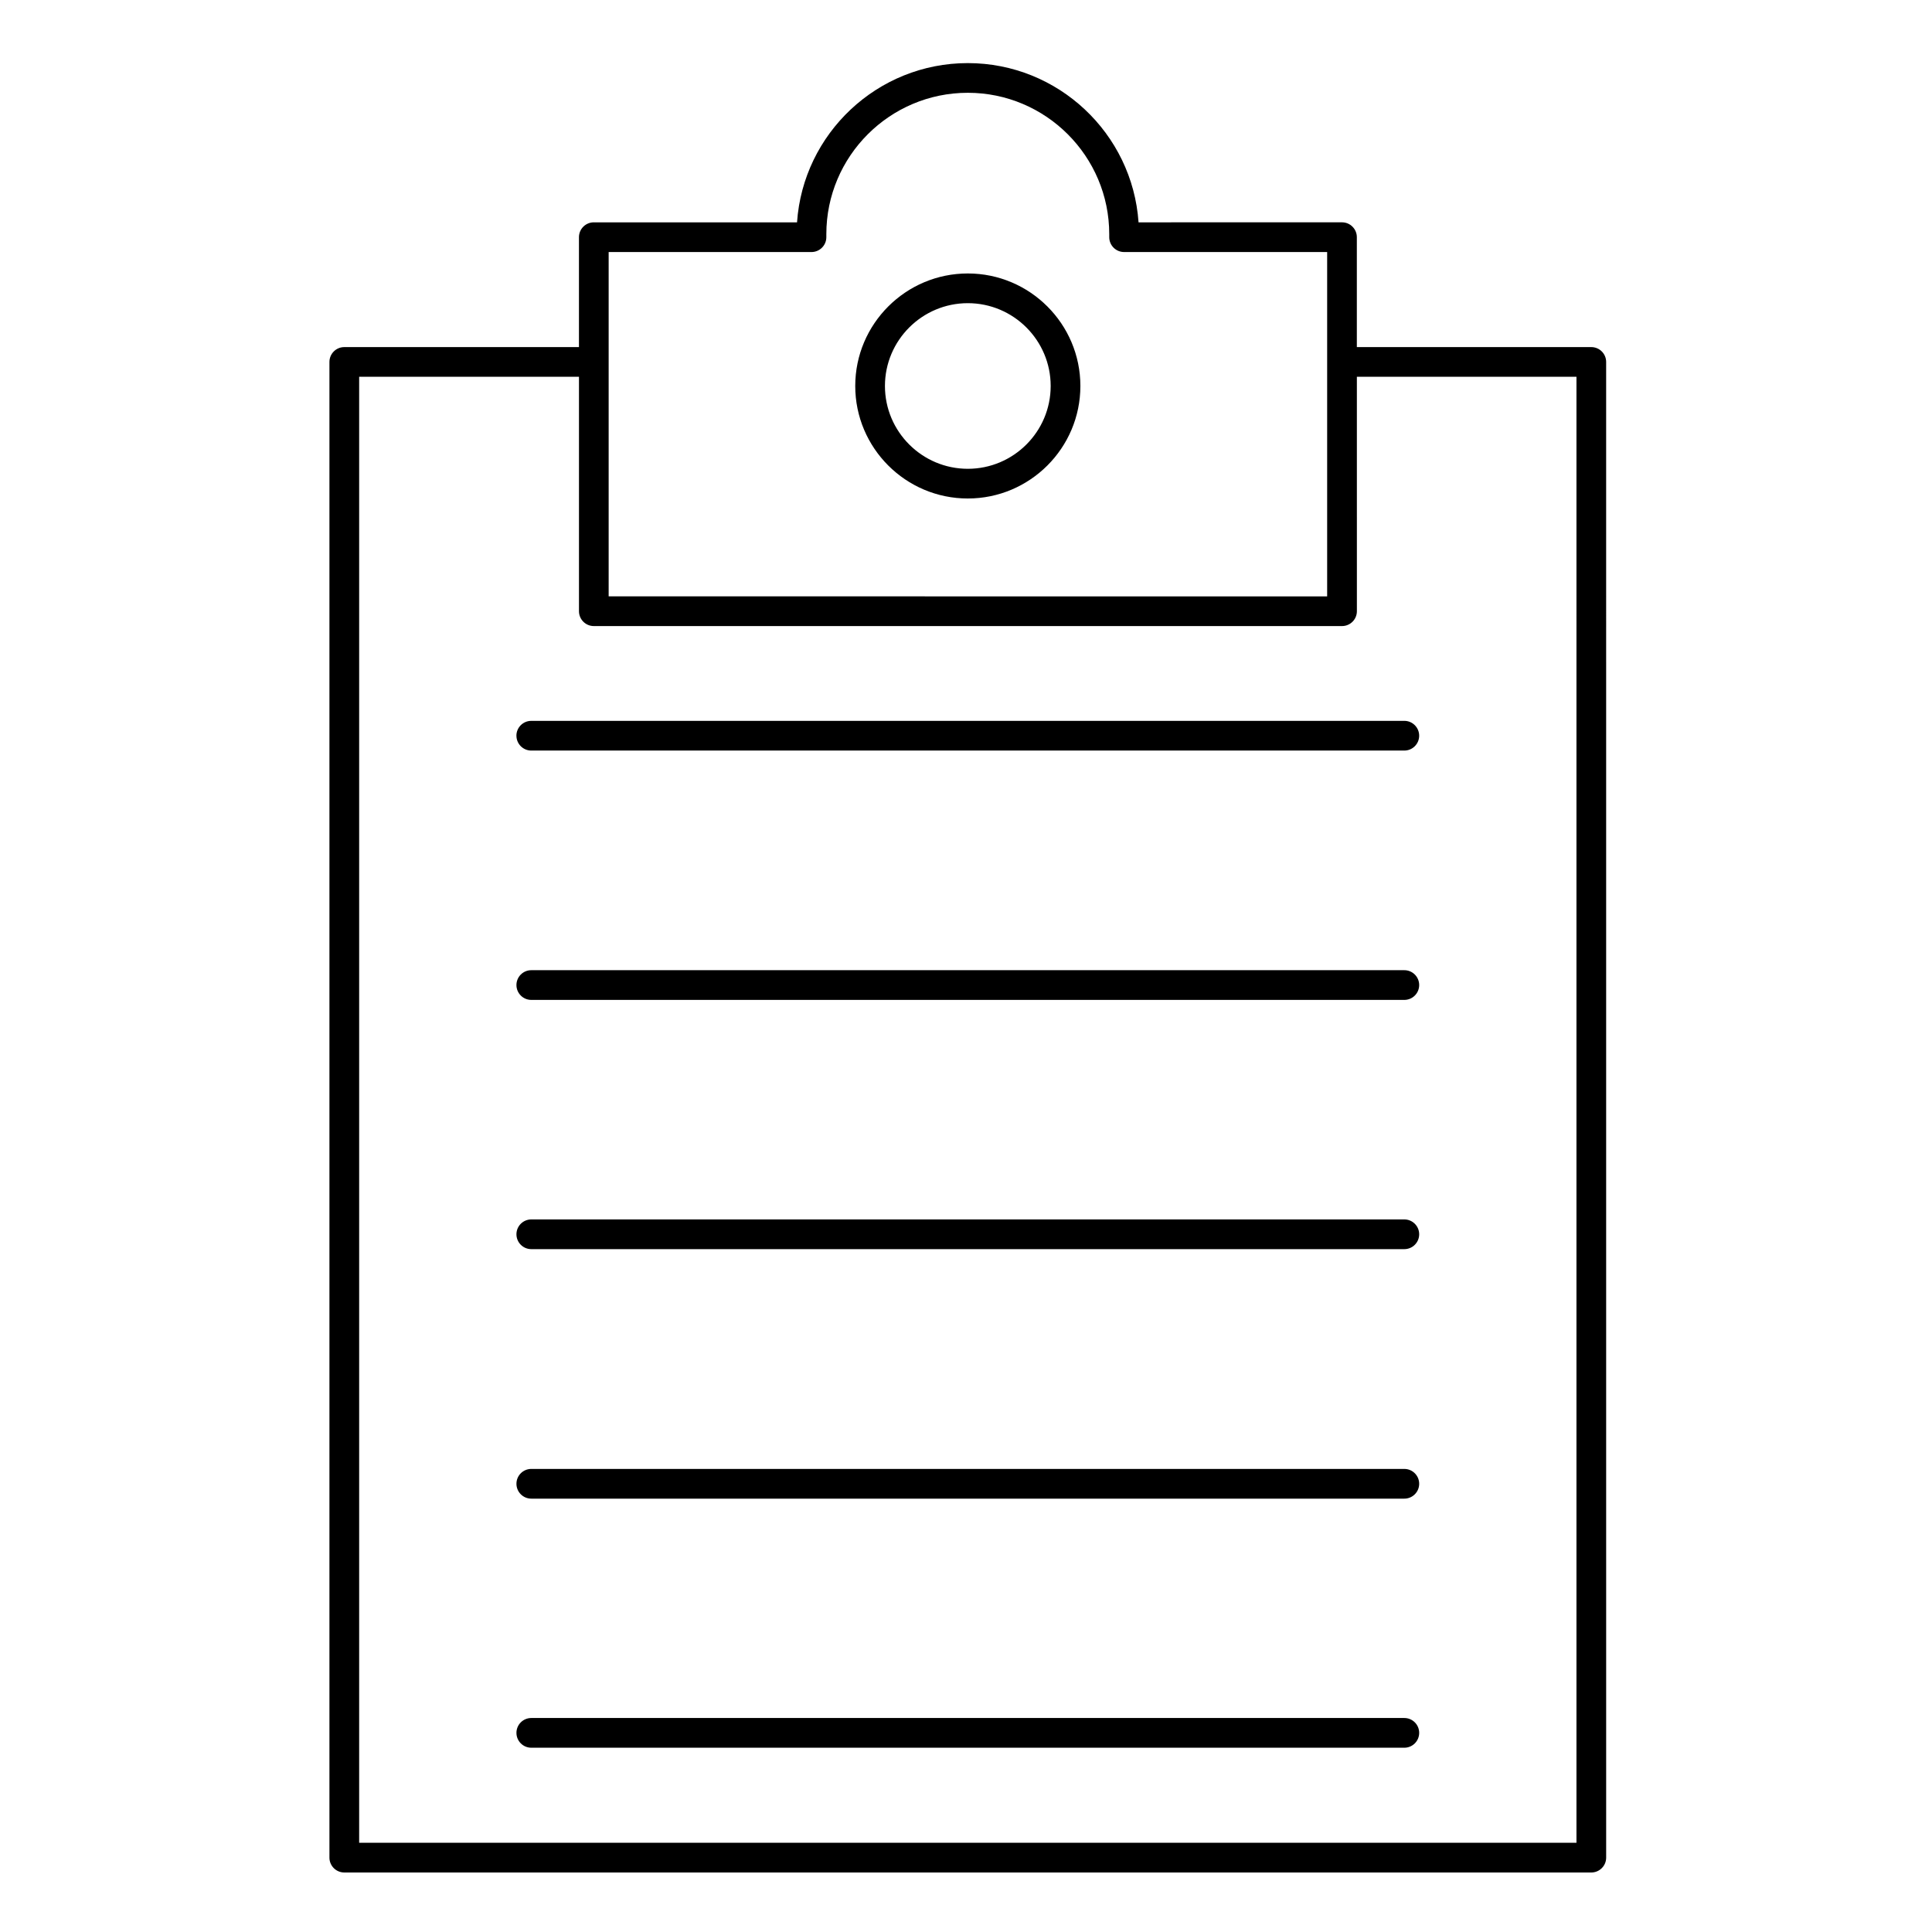
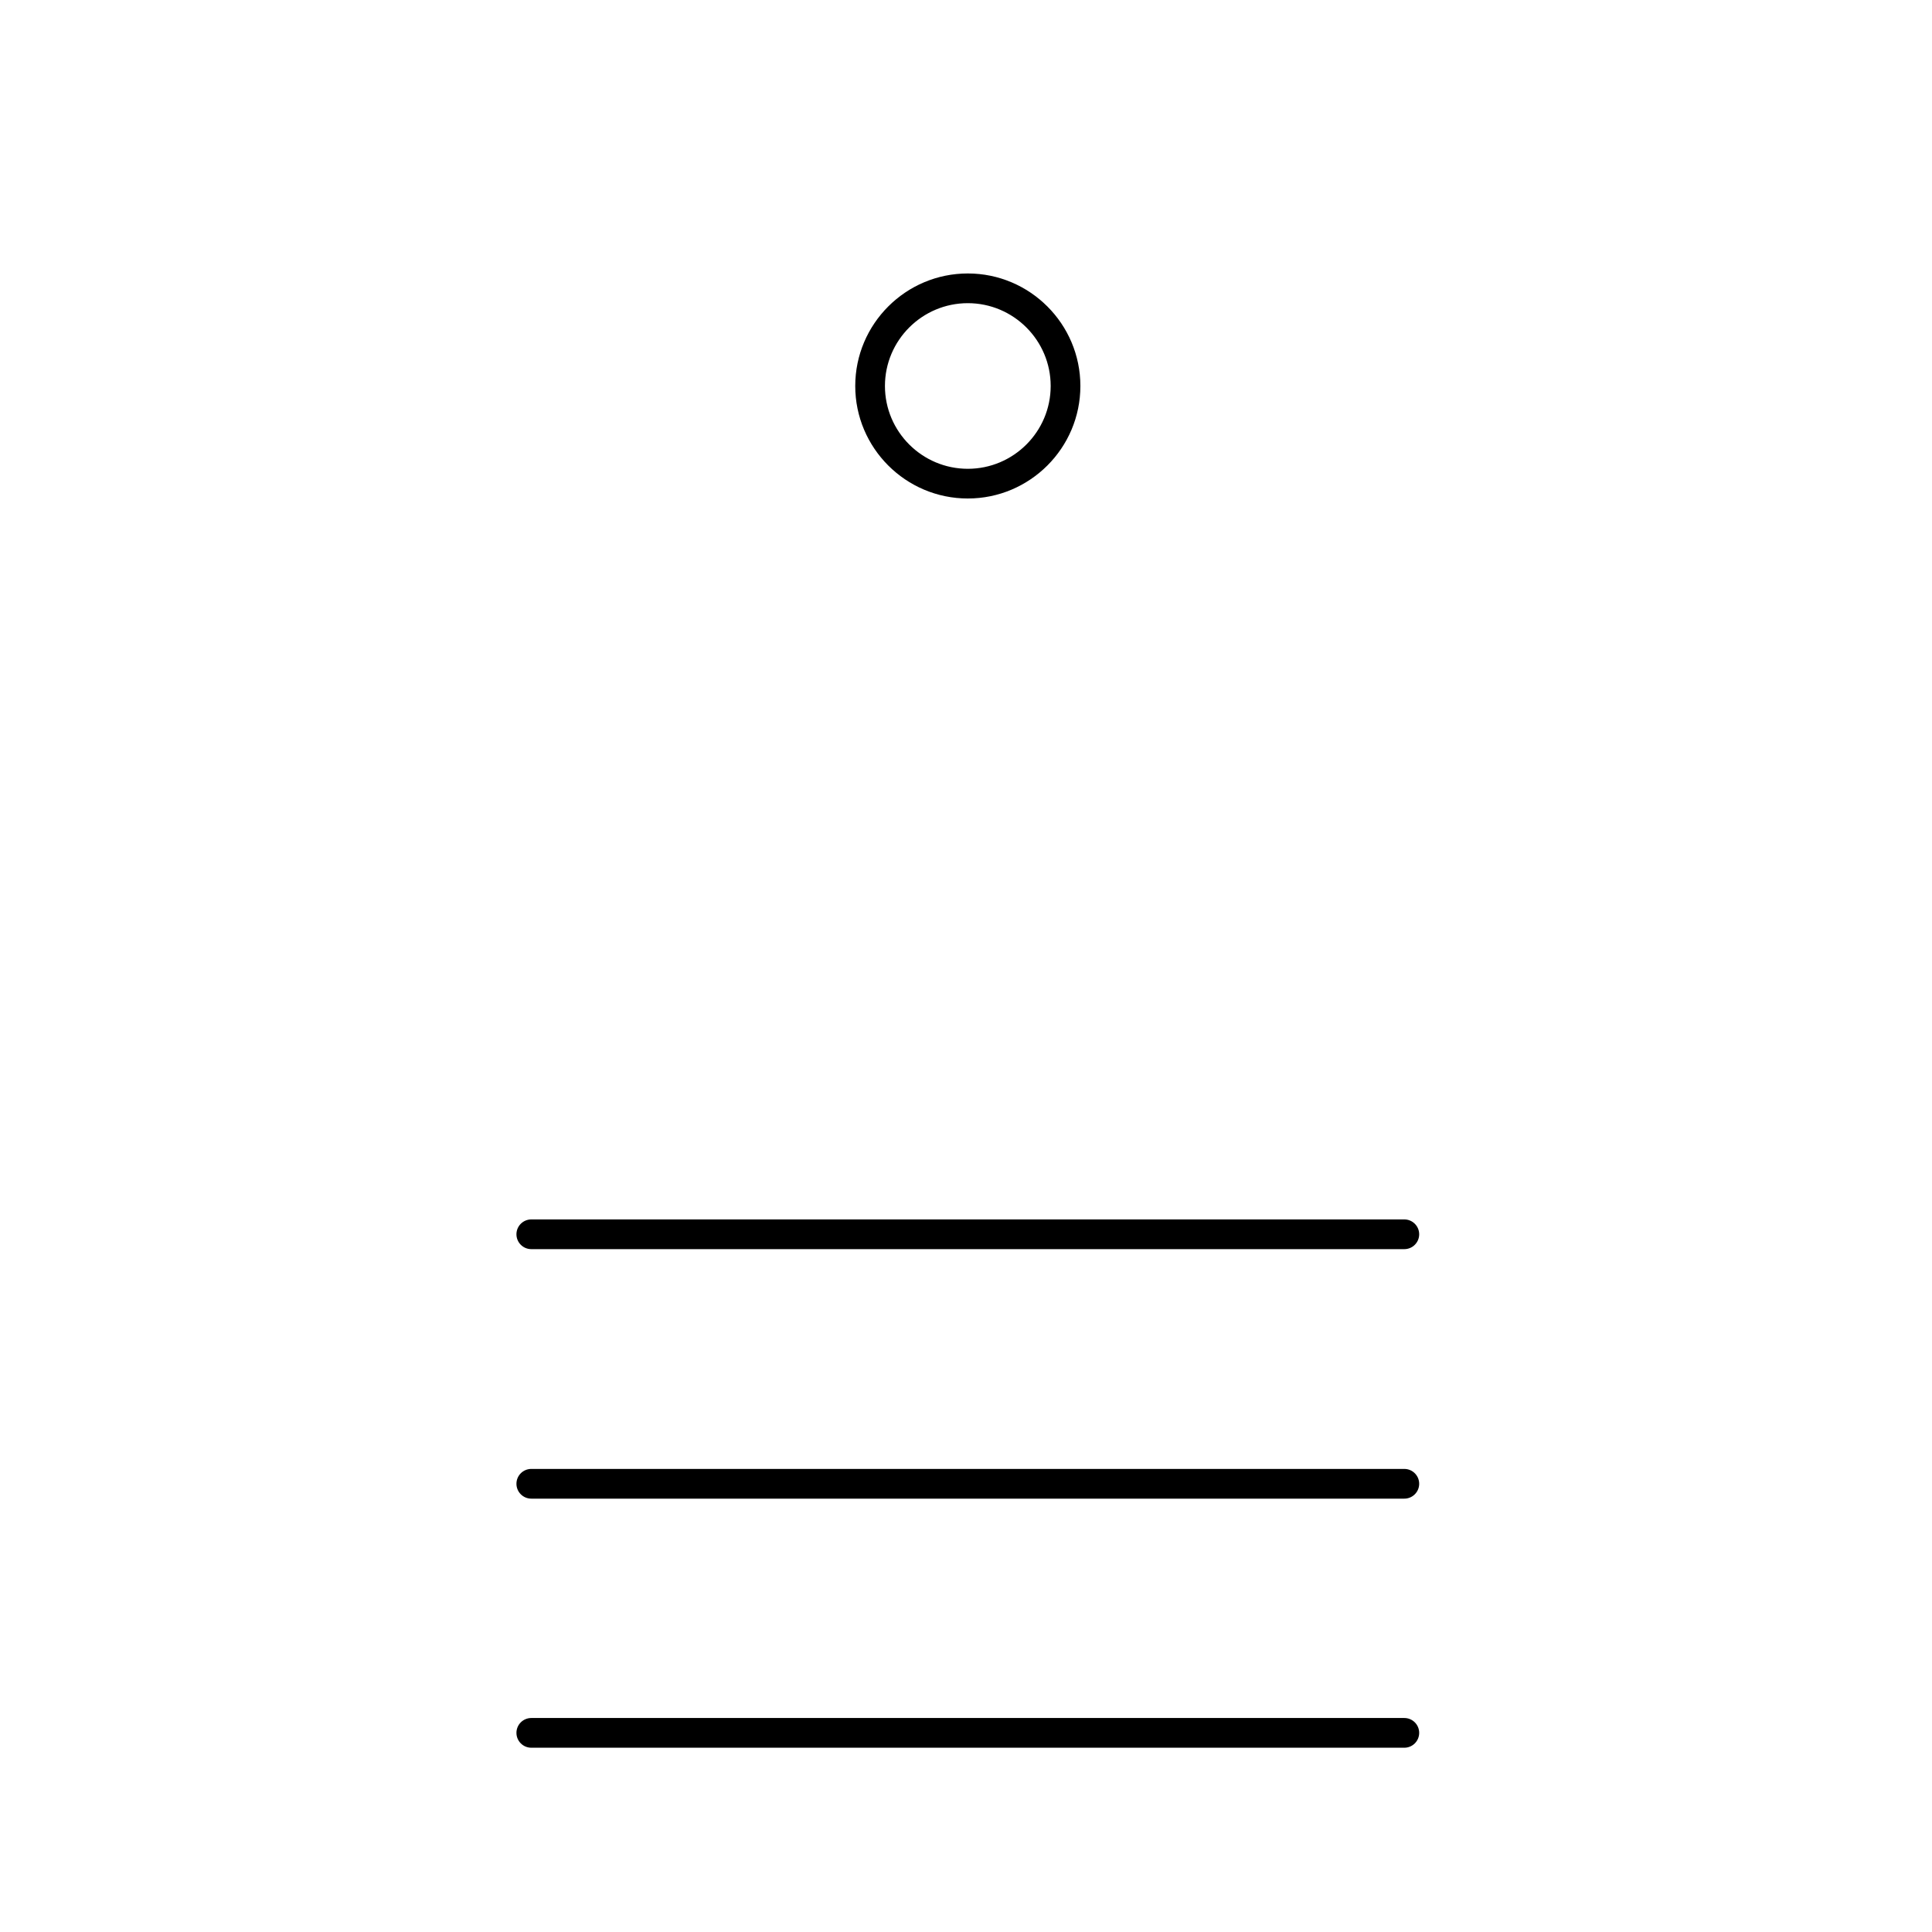
<svg xmlns="http://www.w3.org/2000/svg" fill="#000000" width="800px" height="800px" version="1.1" viewBox="144 144 512 512">
  <g>
-     <path d="m565.71 235.98h-62.133v-29.125c0-2.172-1.762-3.938-3.938-3.938l-53.914 0.004c-1.617-23.539-21.293-42.199-45.25-42.199-23.957 0-43.637 18.656-45.254 42.199h-53.855c-2.172 0-3.938 1.762-3.938 3.938v29.125h-62.188c-2.172 0-3.938 1.762-3.938 3.938v396.37c0 2.172 1.762 3.938 3.938 3.938h330.47c2.172 0 3.938-1.762 3.938-3.938l-0.004-396.37c0-2.176-1.762-3.938-3.938-3.938zm-260.41 3.938v-29.125h53.75c2.172 0 3.938-1.762 3.938-3.938v-0.801c0-20.656 16.816-37.465 37.488-37.465 20.668 0 37.484 16.809 37.484 37.465v0.801c0 2.172 1.762 3.938 3.938 3.938h53.812v29.113 0.012 62.129l-190.41-0.004zm256.48 392.43h-322.6v-388.5h58.254v62.129c0 2.172 1.762 3.938 3.938 3.938h198.28c2.172 0 3.938-1.762 3.938-3.938l-0.004-62.129h58.195z" />
-     <path d="m280.86 338.97c0 2.172 1.762 3.938 3.938 3.938h231.36c2.172 0 3.938-1.762 3.938-3.938 0-2.172-1.762-3.938-3.938-3.938l-231.37 0.004c-2.172 0-3.934 1.762-3.934 3.934z" />
-     <path d="m516.16 401.11h-231.36c-2.172 0-3.938 1.762-3.938 3.938 0 2.172 1.762 3.938 3.938 3.938h231.36c2.172 0 3.938-1.762 3.938-3.938s-1.766-3.938-3.938-3.938z" />
    <path d="m516.16 467.16h-231.36c-2.172 0-3.938 1.762-3.938 3.938 0 2.172 1.762 3.938 3.938 3.938h231.36c2.172 0 3.938-1.762 3.938-3.938 0-2.172-1.766-3.938-3.938-3.938z" />
    <path d="m516.16 533.28h-231.36c-2.172 0-3.938 1.762-3.938 3.938 0 2.172 1.762 3.938 3.938 3.938h231.36c2.172 0 3.938-1.762 3.938-3.938 0-2.172-1.766-3.938-3.938-3.938z" />
    <path d="m516.16 599.29h-231.36c-2.172 0-3.938 1.762-3.938 3.938 0 2.172 1.762 3.938 3.938 3.938h231.36c2.172 0 3.938-1.762 3.938-3.938 0-2.176-1.766-3.938-3.938-3.938z" />
    <path d="m400.48 216.47c-16.449 0-29.832 13.379-29.832 29.82 0 16.441 13.383 29.816 29.832 29.816 16.449 0 29.832-13.375 29.832-29.816 0-16.441-13.383-29.82-29.832-29.82zm0 51.766c-12.109 0-21.961-9.844-21.961-21.945 0-12.102 9.852-21.949 21.961-21.949 12.109 0 21.961 9.848 21.961 21.949 0 12.102-9.855 21.945-21.961 21.945z" />
  </g>
</svg>